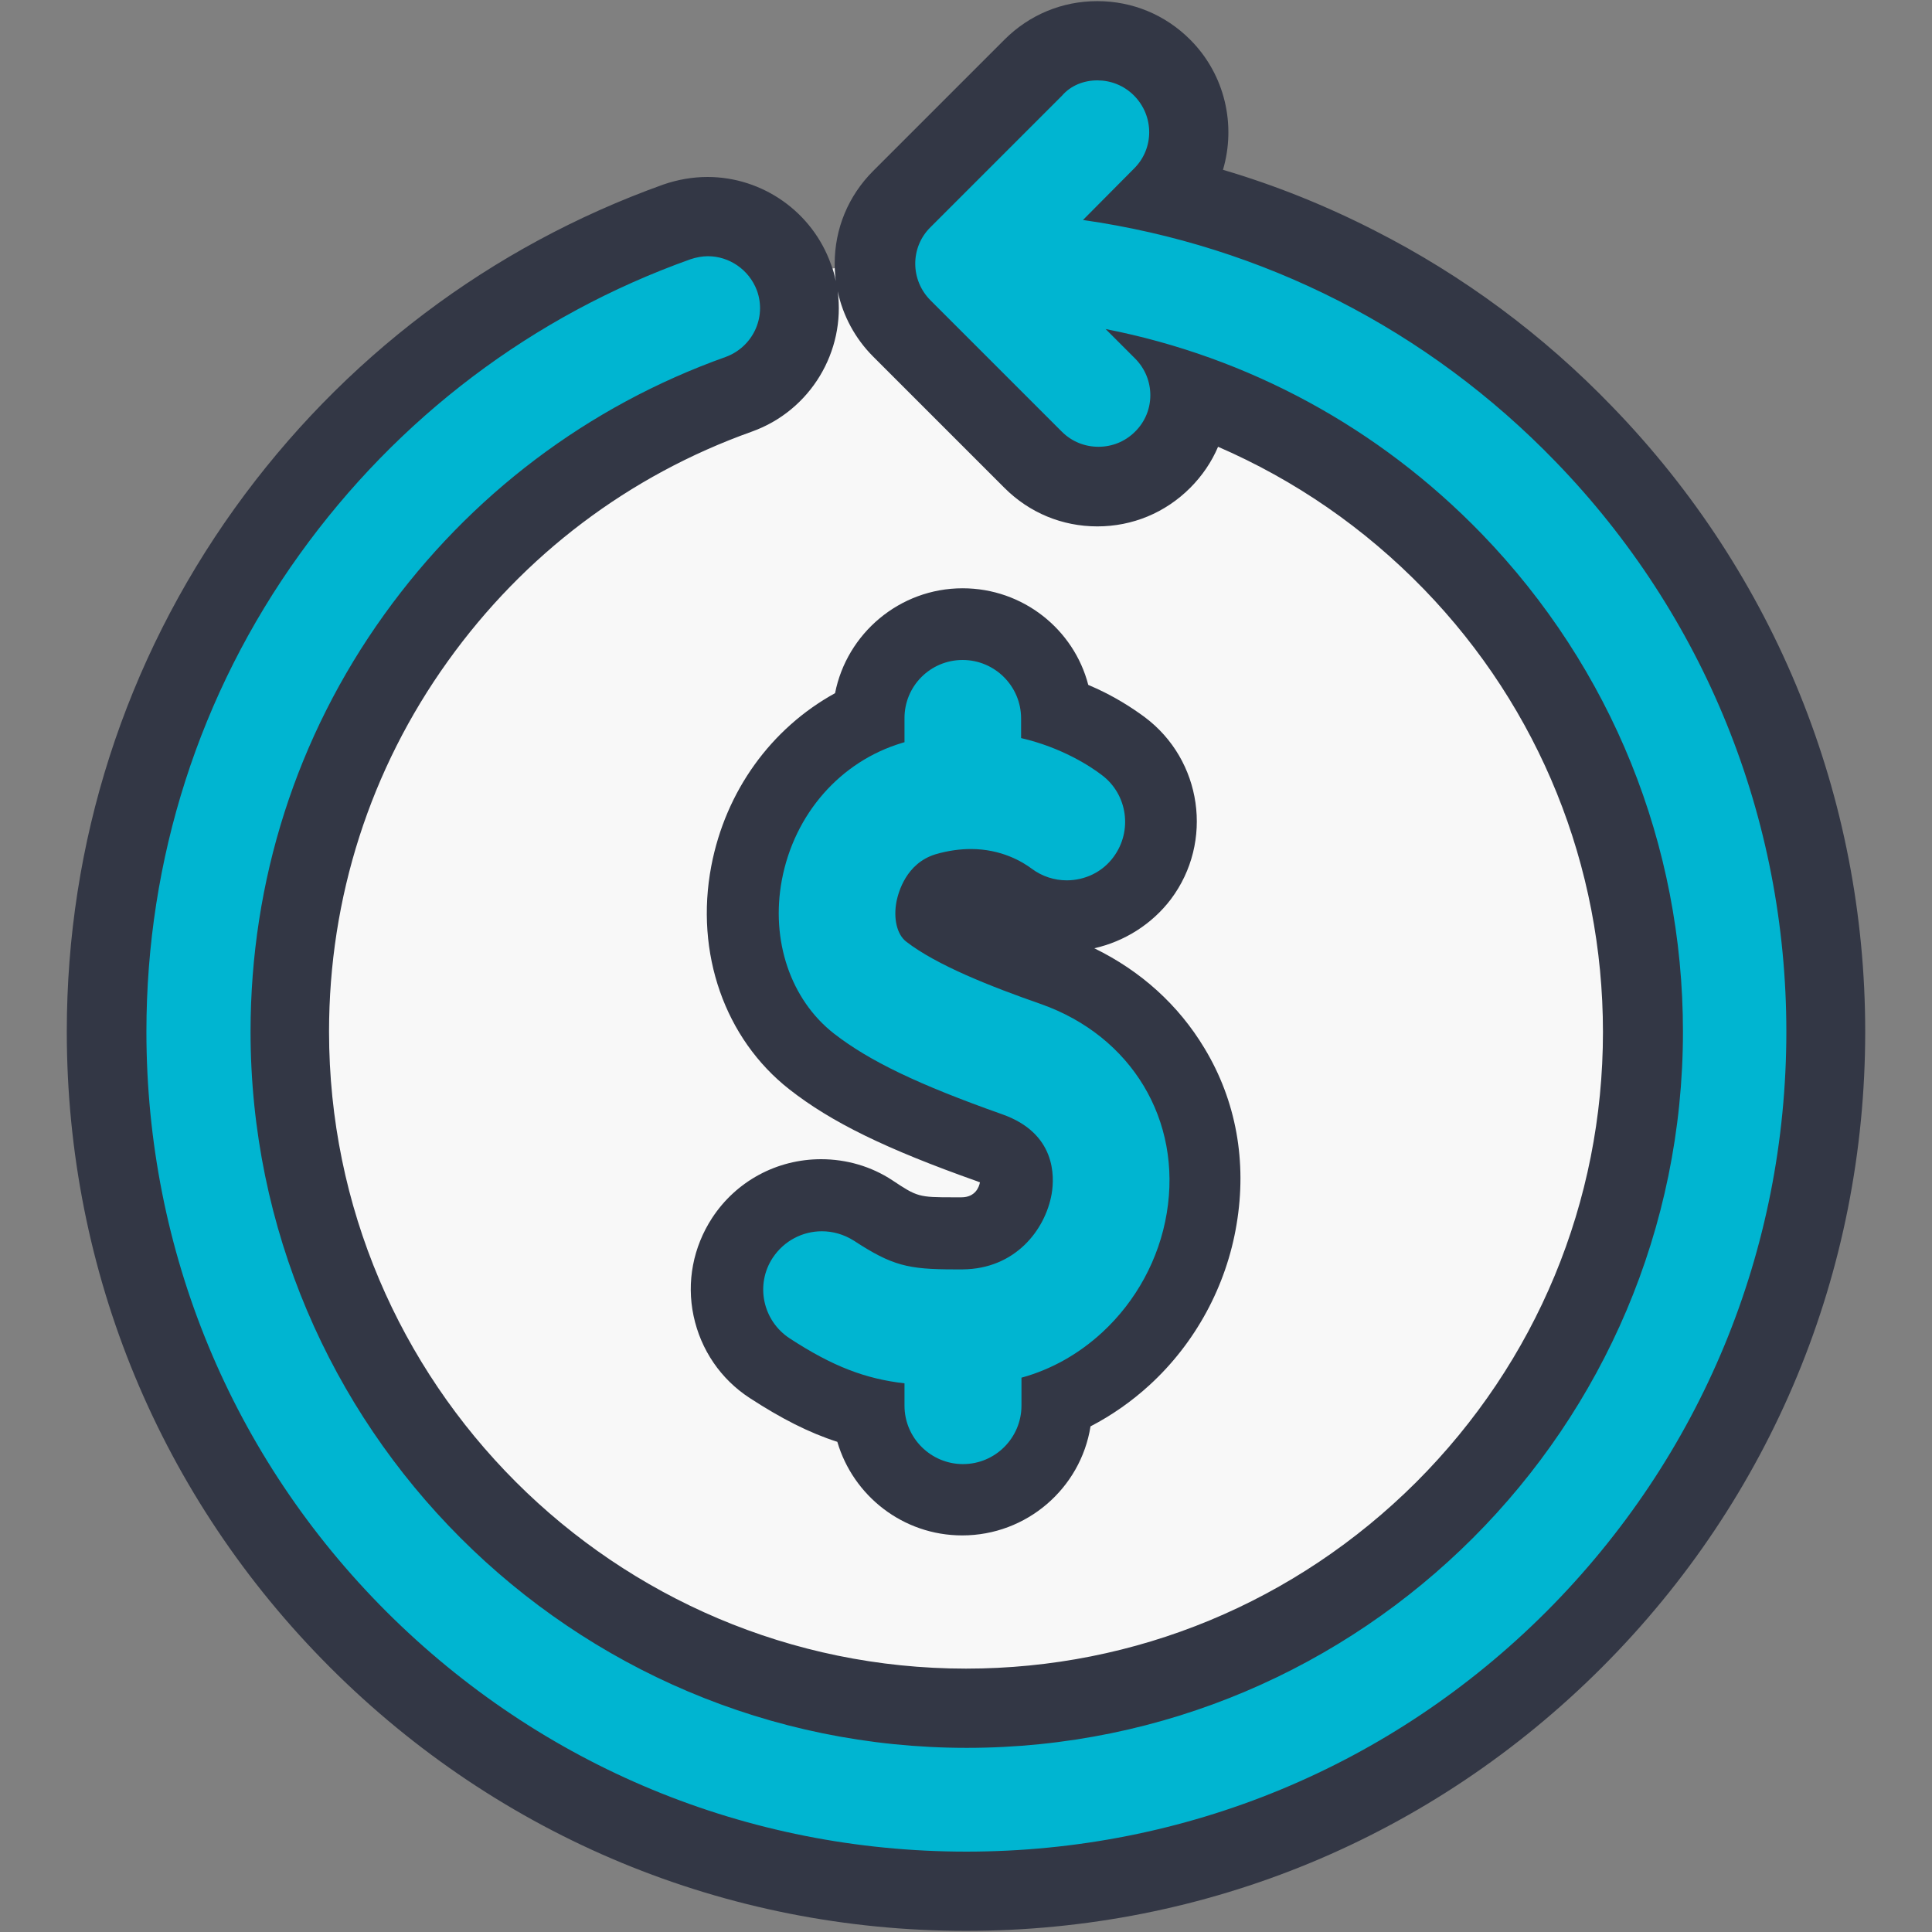
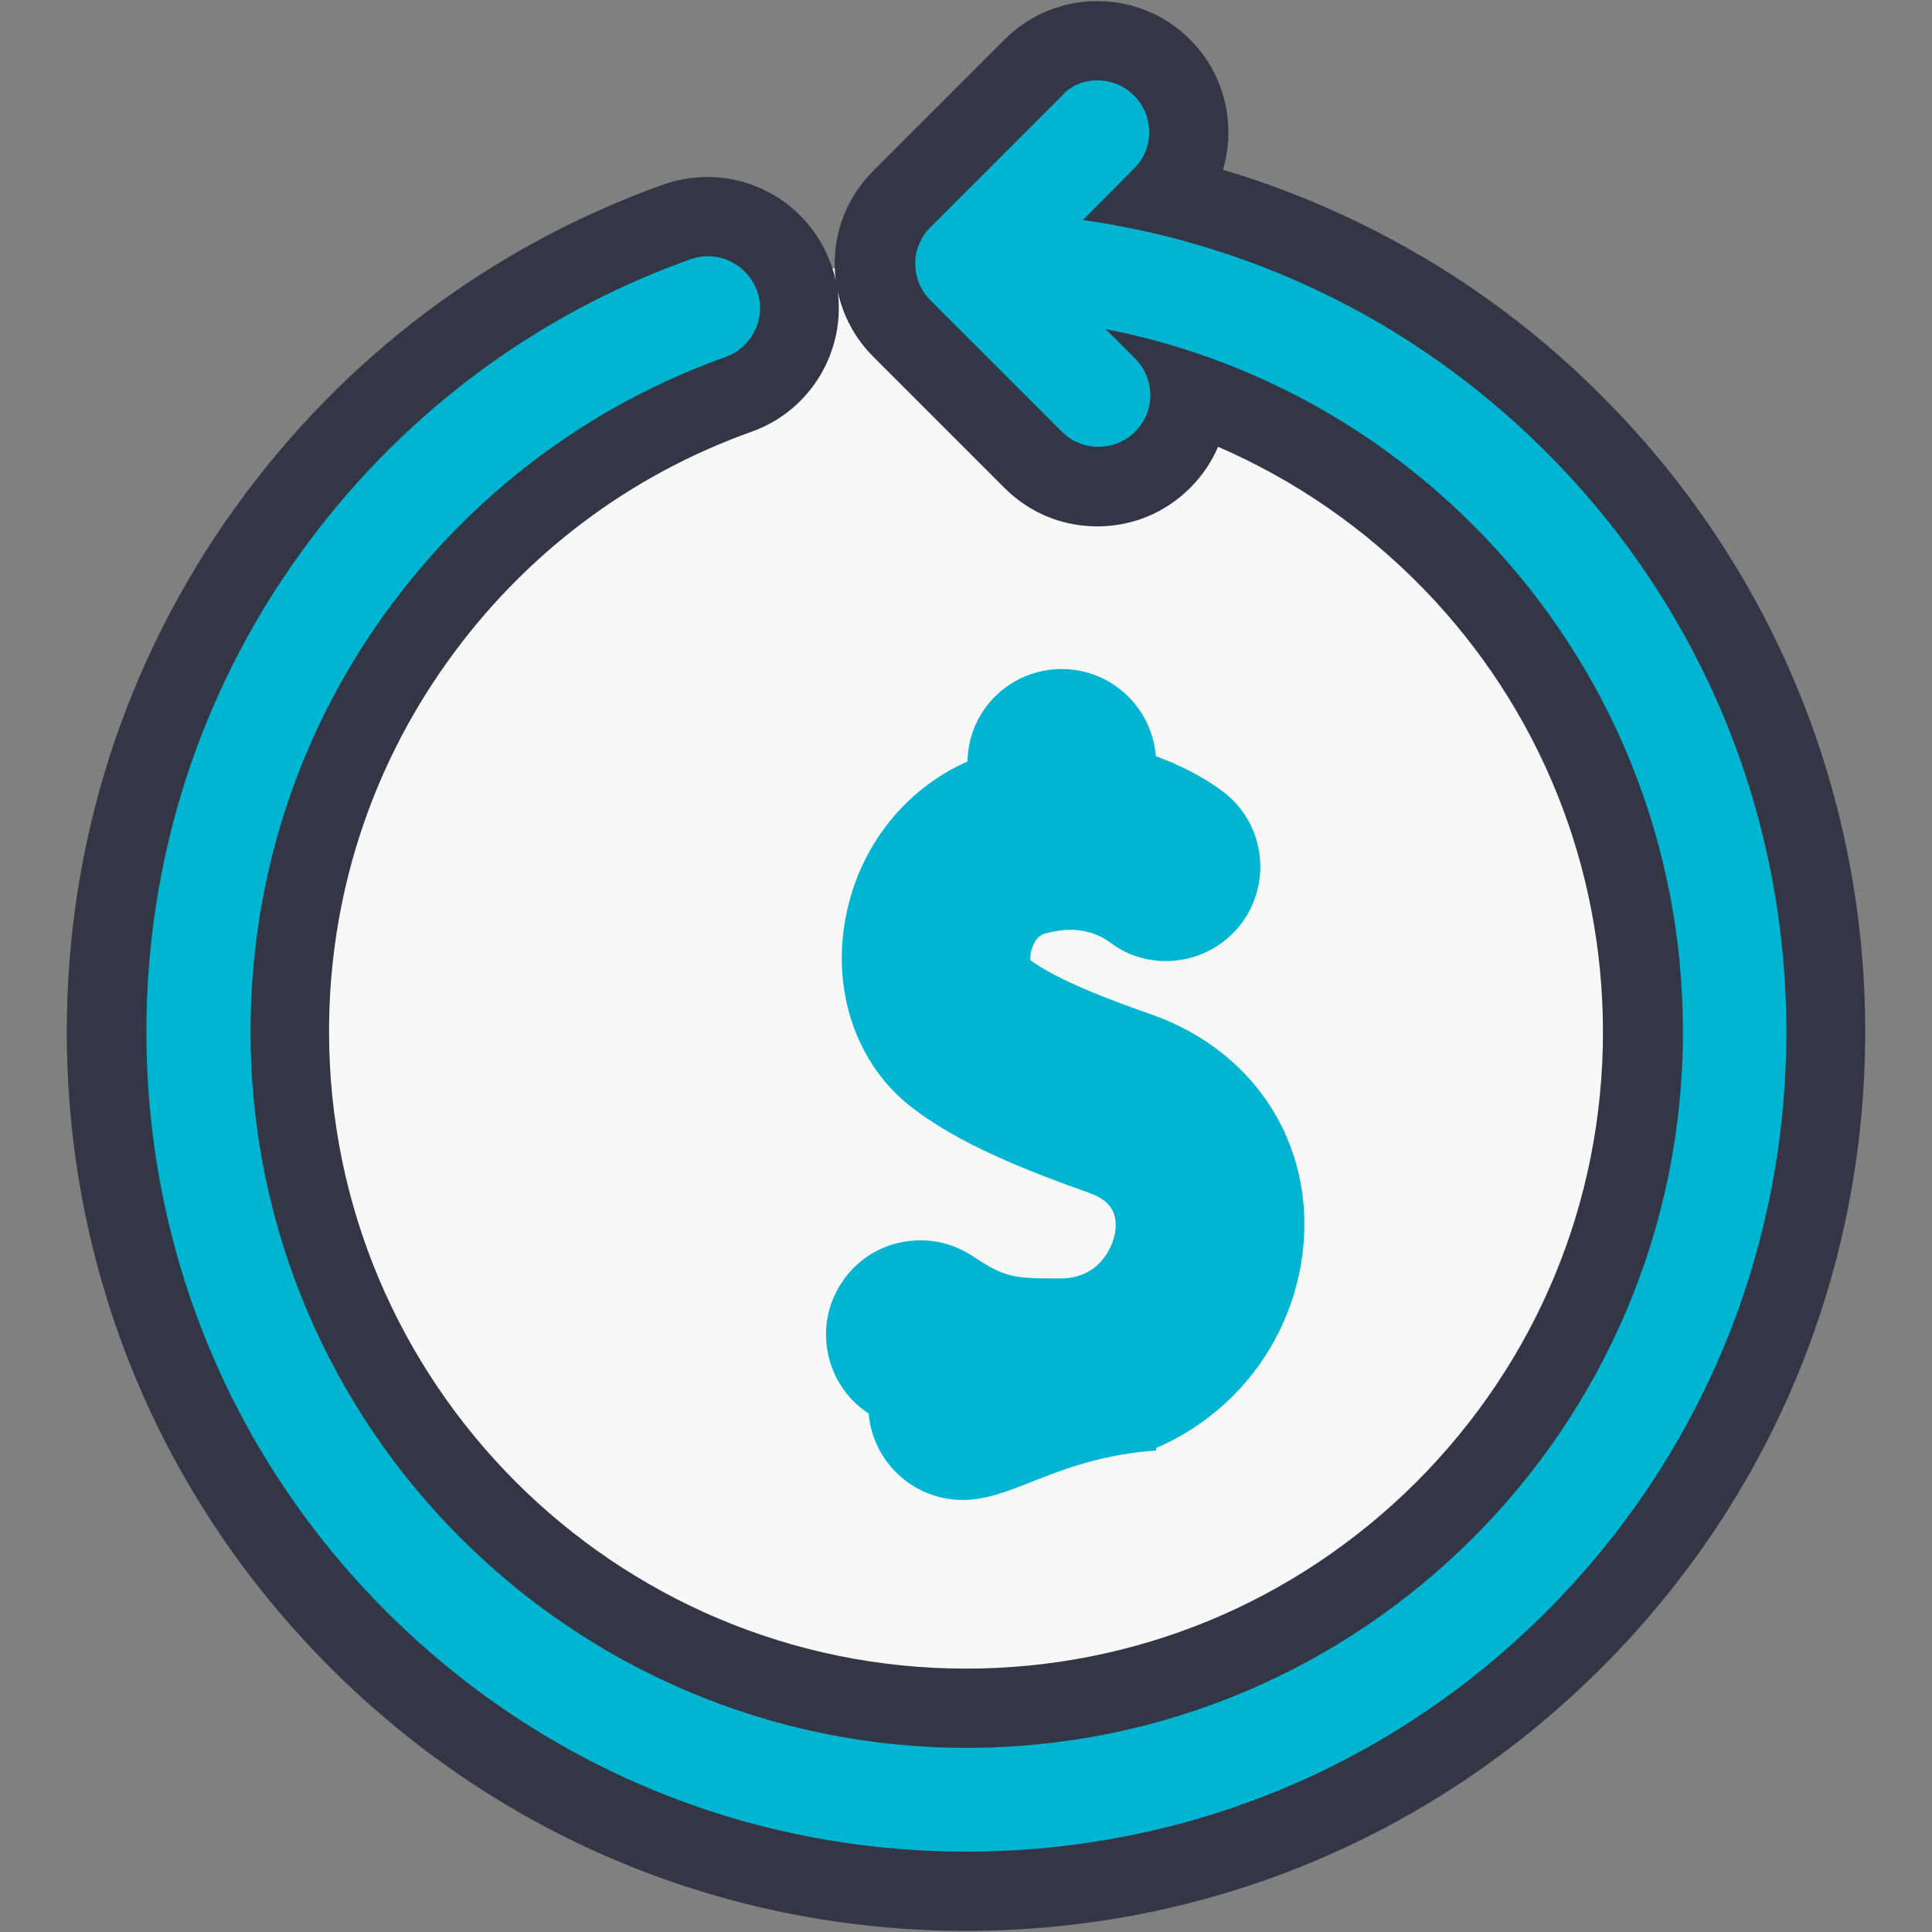
<svg xmlns="http://www.w3.org/2000/svg" version="1.1" id="Capa_1" x="0px" y="0px" viewBox="0 0 512 512" style="enable-background:new 0 0 512 512;" xml:space="preserve">
  <rect x="0" y="0" width="512" height="512" fill="#808080" stroke="none" />
  <style type="text/css">
	.st0{fill:#F8F8F8;}
	.st1{fill:#00B5D1;}
	.st2{fill:#333745;}
</style>
  <g>
    <circle class="st0" cx="256" cy="281.4" r="213.2" />
  </g>
  <g>
    <path class="st1" d="M256,501.2c-60.8,0-118.1-23.7-161.1-66.7c-43-43-66.7-100.2-66.7-161.1c0-47.9,14.7-93.8,42.6-132.6   c27.2-38,64.8-66.3,108.6-82c2.6-0.9,5.4-1.4,8.2-1.4c10.2,0,19.4,6.5,22.8,16.1c4.5,12.6-2.1,26.5-14.7,31   c-34.5,12.3-64.1,34.6-85.5,64.6c-21.9,30.5-33.5,66.6-33.5,104.4c0,98.9,80.4,179.3,179.3,179.3c47.8,0,92.8-18.7,126.7-52.6   c33.9-33.9,52.6-78.9,52.6-126.7c0-46.8-17.9-91-50.4-124.6c-19.7-20.4-43.5-35.6-69.8-44.8c0,0.2,0,0.4,0,0.6   c0,6.5-2.5,12.6-7.1,17.1c-4.6,4.6-10.7,7.1-17.1,7.1c-6.5,0-12.6-2.5-17.1-7.1L238.9,87c-4.6-4.6-7.1-10.7-7.1-17.1   s2.5-12.6,7.1-17.1l34.8-34.8c4.6-4.6,10.7-7.1,17.1-7.1c6.5,0,12.6,2.5,17.1,7.1c4.6,4.6,7.1,10.7,7.1,17.1   c0,6.2-2.3,12.1-6.6,16.6c42.4,9.9,80.5,31.6,111.3,63.4c41.3,42.7,64,98.9,64,158.3c0,60.8-23.7,118.1-66.7,161.1   C374.1,477.5,316.8,501.2,256,501.2z" />
    <path class="st2" d="M290.8,21.3c3.5,0,7,1.3,9.7,4c5.4,5.4,5.4,14.1,0,19.4L287,58.3c47.6,6.8,91.4,29,125.3,64.1v0   c39.4,40.7,61.1,94.4,61.1,151c0,58-22.6,112.6-63.6,153.7c-41,41-95.6,63.6-153.7,63.6s-112.6-22.6-153.7-63.6   c-41-41-63.6-95.6-63.6-153.7c0-45.7,14-89.5,40.6-126.5c26-36.2,61.8-63.3,103.6-78.2c1.5-0.5,3.1-0.8,4.6-0.8   c5.6,0,10.9,3.5,13,9.1c2.6,7.2-1.2,15-8.3,17.6c-36.5,13-67.8,36.7-90.5,68.3c-23.2,32.3-35.4,70.5-35.4,110.5   c0,104.7,85.1,189.8,189.8,189.8s189.8-85.1,189.8-189.8c0-49.5-18.9-96.3-53.3-131.9c-27.3-28.2-61.9-46.9-99.7-54.3l7.8,7.8   c5.4,5.4,5.4,14.1,0,19.4c-2.7,2.7-6.2,4-9.7,4c-3.5,0-7-1.3-9.7-4l-34.8-34.8c-5.4-5.4-5.4-14.1,0-19.4l34.8-34.8   C283.8,22.6,287.3,21.3,290.8,21.3 M290.8,0.3c-9.3,0-18,3.6-24.6,10.2l-34.8,34.8c-6.6,6.6-10.2,15.3-10.2,24.6   c0,1.5,0.1,3.1,0.3,4.6c-0.3-1.5-0.7-3-1.3-4.5c-4.9-13.8-18.1-23.1-32.7-23.1c-4,0-7.9,0.7-11.7,2C130,65.3,90.7,95,62.2,134.7   c-29.1,40.6-44.5,88.6-44.5,138.7c0,63.7,24.8,123.5,69.8,168.5c45,45,104.9,69.8,168.5,69.8c63.7,0,123.5-24.8,168.5-69.8   c45-45,69.8-104.9,69.8-168.5c0-62.1-23.8-121-67-165.6c-18.4-19.1-39.6-34.8-63-46.7c-12.9-6.6-26.3-12-40.2-16.1   c3.5-11.8,0.6-25.2-8.7-34.5C308.8,3.9,300.1,0.3,290.8,0.3L290.8,0.3z M256,442.2c-93.1,0-168.8-75.7-168.8-168.8   c0-35.5,10.9-69.5,31.5-98.2c20.2-28.2,48-49.2,80.5-60.8c15.7-5.6,24.9-21.4,22.8-37.2c1.4,6.5,4.6,12.5,9.4,17.3l34.8,34.8   c6.6,6.6,15.3,10.2,24.6,10.2c9.3,0,18-3.6,24.6-10.2c3.2-3.2,5.7-6.9,7.4-10.9c20.3,8.8,38.8,21.5,54.6,37.8   c30.6,31.6,47.4,73.3,47.4,117.3c0,45-17.6,87.4-49.5,119.3C343.4,424.6,301,442.2,256,442.2L256,442.2z" />
  </g>
  <g>
-     <path class="st1" d="M255.1,397.5c-13.1,0-23.8-10.1-24.9-22.9c-8.7-2.1-16.8-5.8-26.2-12c-11.5-7.5-14.8-23.1-7.2-34.6   c4.6-7.1,12.4-11.3,20.9-11.3c4.9,0,9.6,1.4,13.7,4.1c8.2,5.4,10.5,6,21.4,6c0.7,0,1.4,0,2.2,0c9.7-0.1,13.5-7.6,14.3-12.1   c1.1-6.8-3.1-9.2-6.9-10.6c-23.3-8.2-37-14.9-47.3-22.9c-14.3-11.2-20.9-30.4-17.2-50c3.5-18.7,15.7-34.1,32.3-41.4   c0.2-13.6,11.3-24.5,25-24.5c13.1,0,23.9,10.2,24.9,23.1c8.4,3,14.5,6.9,17.7,9.3c11,8.2,13.3,23.9,5,35c-4.7,6.3-12.2,10-20,10   c-5.4,0-10.6-1.7-14.9-5c-1.3-1-5-3.3-10.5-3.3c-2.1,0-4.4,0.4-6.7,1c-2.7,0.8-3.5,4.1-3.7,5c-0.2,0.9-0.2,1.6-0.1,2.1   c7.3,5.3,21,10.5,32.2,14.4c28.5,10.1,44.4,36.6,39.5,66c-2.4,14.2-9.5,27.3-20.1,37c-5.5,5-11.6,9-18.3,11.8v0.7   C280.1,386.3,268.9,397.5,255.1,397.5z" />
-     <path class="st2" d="M255.1,174.9c8.5,0,15.5,6.9,15.5,15.5v5.2c10.8,2.5,18.4,7.5,21.4,9.8c6.8,5.1,8.2,14.8,3.1,21.7   c-3,4.1-7.7,6.2-12.4,6.2c-3.2,0-6.5-1-9.3-3.1c-2.4-1.8-8-5.2-16.1-5.2c-2.8,0-6,0.4-9.4,1.4c-7.8,2.4-9.8,10.1-10.3,12.4   c-0.9,4.6,0.1,8.8,2.5,10.7c8.1,6.3,22.6,12,35.8,16.6c24,8.5,37.4,30.8,33.3,55.4c-2,12.1-8.1,23.3-17.1,31.6   c-6.2,5.7-13.4,9.8-21.4,12v7.4c0,8.5-6.9,15.5-15.5,15.5c-8.5,0-15.5-6.9-15.5-15.5v-5.9c-10.3-1.2-18.9-4.4-30.4-11.9   c-7.2-4.7-9.2-14.3-4.5-21.4c3-4.5,7.9-7,13-7c2.9,0,5.8,0.8,8.5,2.5c10.1,6.6,14.3,7.6,26.6,7.6c0.7,0,1.5,0,2.2,0   c13.9-0.1,21.9-10.4,23.6-20c0.8-4.7,1.1-16.1-13.1-21.1v0c-22.3-7.9-35.2-14.1-44.6-21.4c-11.5-9-16.8-24.7-13.8-40.7   c3.3-17.5,15.5-31.4,31.8-36.3c0.2-0.1,0.4-0.1,0.7-0.2v-6.2C239.6,181.8,246.6,174.9,255.1,174.9 M255.1,155.9   c-16.7,0-30.7,12-33.8,27.8c-16.9,9.3-29,25.9-32.8,45.8c-4.4,23.1,3.6,45.8,20.7,59.2c11.1,8.7,25.6,15.8,49.9,24.4   c0.2,0.1,0.4,0.2,0.6,0.2c-0.2,1.2-1.2,4-4.9,4c-0.7,0-1.4,0-2.1,0c-9.2,0-9.6-0.1-16.2-4.5c-5.6-3.7-12.2-5.6-18.9-5.6   c-11.7,0-22.5,5.8-28.9,15.6c-5,7.7-6.8,16.9-4.9,25.9c1.9,9,7.2,16.8,14.9,21.8c8.3,5.4,15.7,9.2,23.2,11.6   c4.2,14.3,17.4,24.8,33.1,24.8c17.1,0,31.4-12.5,34-28.9c5.6-2.9,10.9-6.6,15.7-11c12.1-11.1,20.3-26.2,23-42.5   c2.8-16.6-0.1-32.8-8.5-46.7c-6.9-11.5-16.9-20.5-29.2-26.5c8-1.8,15.3-6.4,20.3-13c11.4-15.2,8.3-36.9-7-48.3   c-3-2.2-8-5.6-14.9-8.5C284.6,166.8,271.1,155.9,255.1,155.9L255.1,155.9z" />
+     <path class="st1" d="M255.1,397.5c-13.1,0-23.8-10.1-24.9-22.9c-11.5-7.5-14.8-23.1-7.2-34.6   c4.6-7.1,12.4-11.3,20.9-11.3c4.9,0,9.6,1.4,13.7,4.1c8.2,5.4,10.5,6,21.4,6c0.7,0,1.4,0,2.2,0c9.7-0.1,13.5-7.6,14.3-12.1   c1.1-6.8-3.1-9.2-6.9-10.6c-23.3-8.2-37-14.9-47.3-22.9c-14.3-11.2-20.9-30.4-17.2-50c3.5-18.7,15.7-34.1,32.3-41.4   c0.2-13.6,11.3-24.5,25-24.5c13.1,0,23.9,10.2,24.9,23.1c8.4,3,14.5,6.9,17.7,9.3c11,8.2,13.3,23.9,5,35c-4.7,6.3-12.2,10-20,10   c-5.4,0-10.6-1.7-14.9-5c-1.3-1-5-3.3-10.5-3.3c-2.1,0-4.4,0.4-6.7,1c-2.7,0.8-3.5,4.1-3.7,5c-0.2,0.9-0.2,1.6-0.1,2.1   c7.3,5.3,21,10.5,32.2,14.4c28.5,10.1,44.4,36.6,39.5,66c-2.4,14.2-9.5,27.3-20.1,37c-5.5,5-11.6,9-18.3,11.8v0.7   C280.1,386.3,268.9,397.5,255.1,397.5z" />
  </g>
</svg>